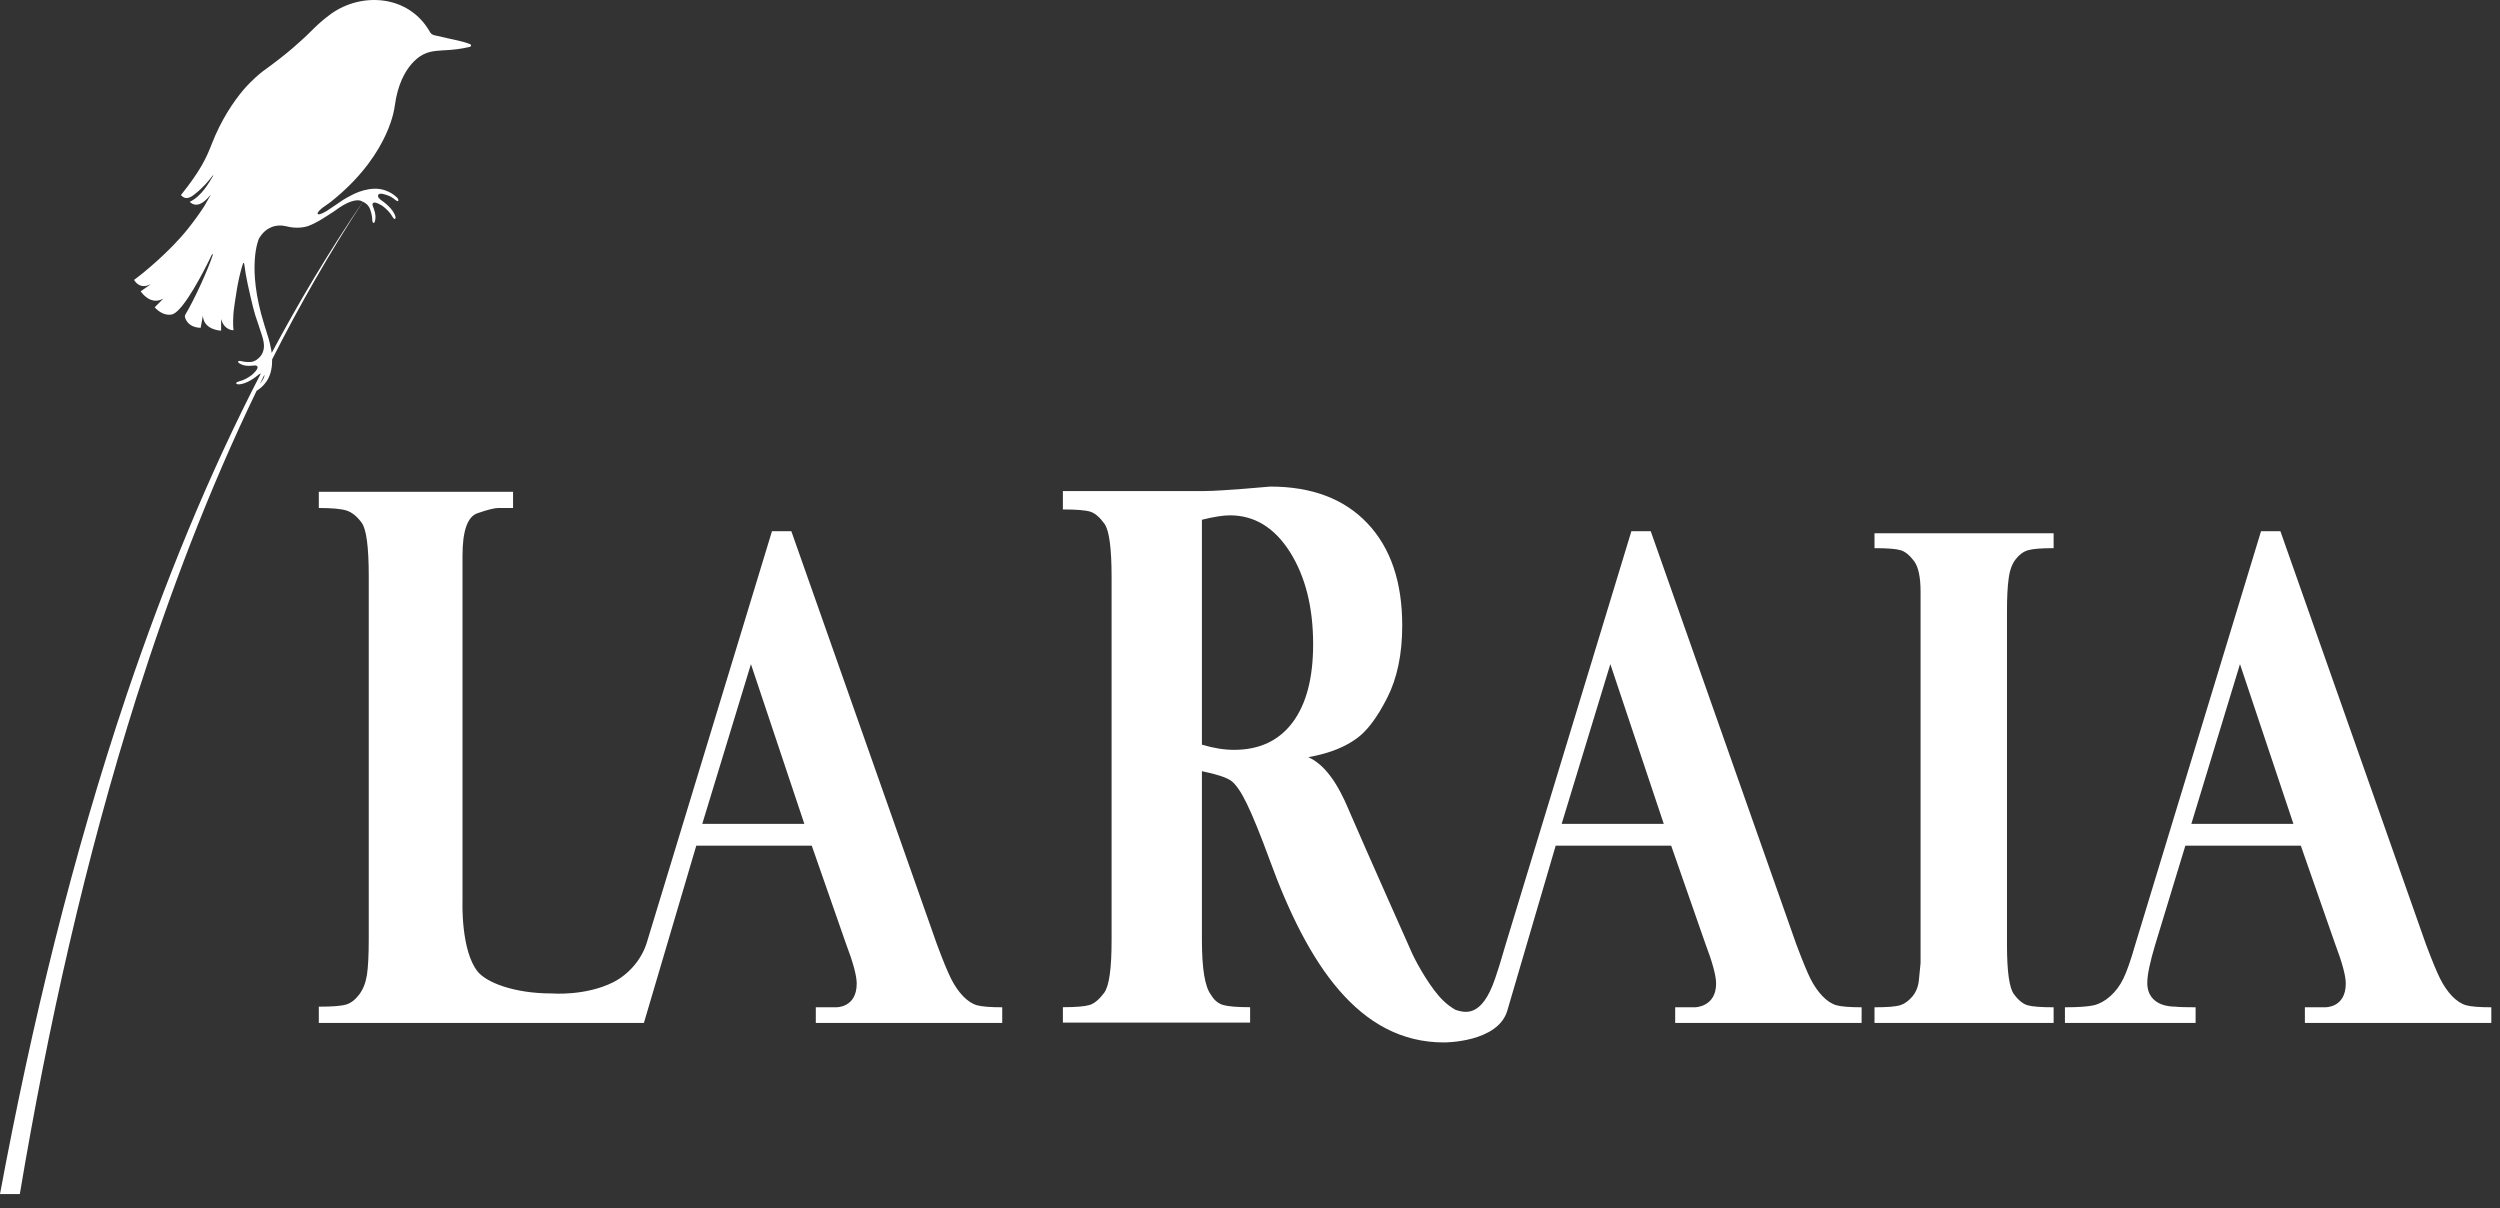
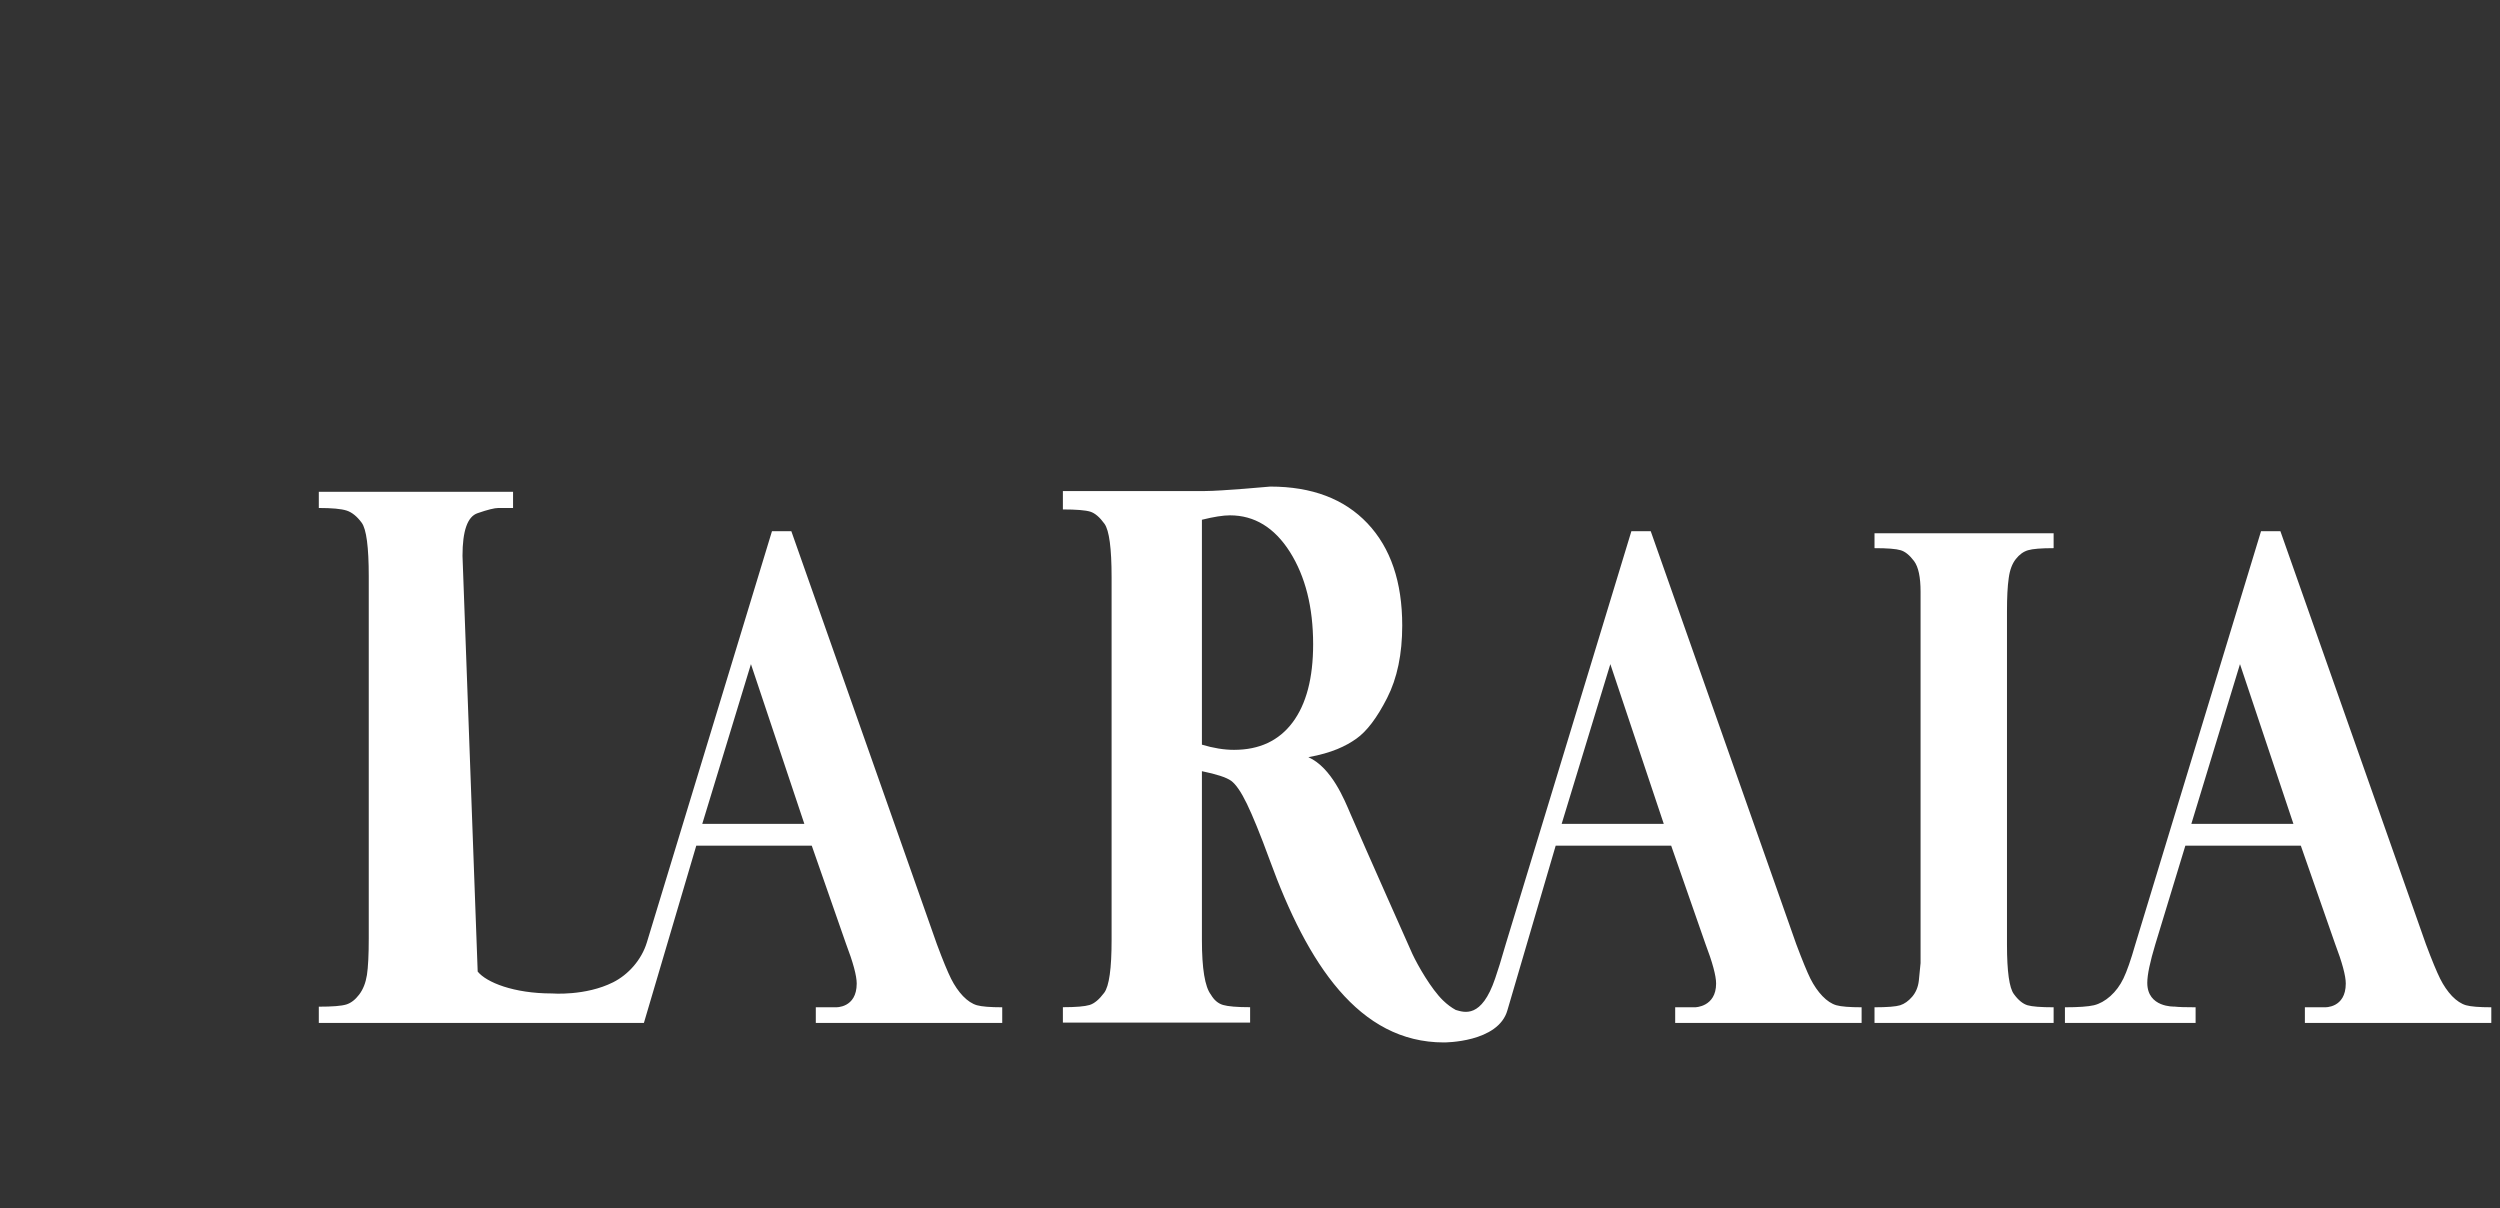
<svg xmlns="http://www.w3.org/2000/svg" width="149px" height="72px" viewBox="0 0 149 72" version="1.1">
  <rect x="0" y="0" width="149" height="72" fill="#333333" stroke="none" />
  <title>Logo / La Raia / Negative</title>
  <desc>Created with Sketch.</desc>
  <g id="Visori-Subhome" stroke="none" stroke-width="1" fill="none" fill-rule="evenodd">
    <g id="Subhome---L'Azienda-Agricola---Visore---Desktop---1440-v2" transform="translate(-645, -316)" fill="#FFFFFF">
      <g id="Header" transform="translate(0, 105)">
        <g id="Text" transform="translate(420, 211)">
          <g id="Group-5">
            <g id="Logo-/-La-Raia-/-Negative-/-No-payoff" transform="translate(225, 0)">
-               <path d="M130.604,49.103 L133.503,39.582 L136.688,49.103 L130.604,49.103 Z M146.976,59.913 C146.692,59.831 146.417,59.649 146.141,59.367 C145.874,59.082 145.636,58.738 145.434,58.333 C145.231,57.927 144.946,57.241 144.583,56.271 L135.911,31.658 L134.758,31.658 L127.269,56.271 C126.999,57.216 126.76,57.896 126.557,58.315 C126.355,58.734 126.097,59.082 125.78,59.367 C125.463,59.649 125.135,59.831 124.797,59.913 C124.458,59.992 123.884,60.034 123.07,60.034 L123.07,60.966 L130.858,60.966 L130.858,60.034 C130.252,60.034 129.828,60.021 129.591,59.992 C129.591,59.992 127.978,60.059 127.978,58.579 C127.978,58.09 128.143,57.323 128.46,56.271 L130.247,50.402 L137.129,50.402 L139.164,56.23 C139.594,57.362 139.808,58.158 139.808,58.617 C139.808,60.098 138.552,60.034 138.552,60.034 L137.371,60.034 L137.371,60.966 L148.482,60.966 L148.482,60.034 C147.76,60.034 147.255,59.992 146.976,59.913 L146.976,59.913 Z M93.075,49.103 L95.976,39.582 L99.161,49.103 L93.075,49.103 Z M73.548,44.691 C72.956,44.691 72.32,44.588 71.634,44.382 L71.634,30.977 C72.345,30.801 72.897,30.714 73.304,30.714 C74.764,30.714 75.956,31.442 76.88,32.897 C77.798,34.354 78.263,36.187 78.263,38.399 C78.263,40.409 77.856,41.962 77.041,43.053 C76.225,44.145 75.061,44.691 73.548,44.691 L73.548,44.691 Z M92.719,50.402 L99.602,50.402 L101.635,56.23 C102.066,57.362 102.28,58.158 102.28,58.617 C102.28,60.021 101.029,60.034 101.029,60.034 L99.841,60.034 L99.841,60.966 L110.952,60.966 L110.952,60.034 C110.233,60.034 109.728,59.992 109.448,59.913 C109.165,59.831 108.888,59.649 108.617,59.367 C108.345,59.082 108.109,58.738 107.903,58.333 C107.703,57.927 107.42,57.241 107.056,56.271 L98.383,31.658 L97.231,31.658 L89.742,56.271 C89.473,57.216 89.266,57.867 89.111,58.315 C88.301,60.713 87.274,60.342 86.763,60.193 C86.51,60.055 86.255,59.869 86.003,59.624 C85.297,58.937 84.508,57.557 84.177,56.852 C84.177,56.852 81.388,50.595 80.476,48.479 C80.136,47.69 79.371,45.752 77.979,45.128 C79.387,44.873 80.206,44.47 80.829,44.033 C81.454,43.595 82.071,42.785 82.673,41.599 C83.274,40.421 83.573,38.981 83.573,37.283 C83.573,34.684 82.884,32.656 81.501,31.192 C80.121,29.734 78.192,29 75.71,29 C75.71,29 72.791,29.266 71.812,29.266 L63.348,29.266 L63.348,30.363 C64.152,30.363 64.693,30.408 64.98,30.495 C65.262,30.584 65.544,30.825 65.828,31.219 C66.11,31.613 66.251,32.678 66.251,34.406 L66.251,56.027 C66.251,57.729 66.106,58.775 65.809,59.171 C65.515,59.564 65.227,59.809 64.942,59.896 C64.661,59.983 64.125,60.029 63.348,60.029 L63.348,60.948 L74.507,60.948 L74.507,60.029 C73.727,60.029 73.19,59.983 72.894,59.896 C72.597,59.809 72.357,59.602 72.167,59.277 C71.812,58.813 71.634,57.729 71.634,56.027 L71.634,45.963 C72.506,46.141 73.088,46.331 73.375,46.535 C73.655,46.741 73.969,47.192 74.311,47.899 C74.652,48.603 75.113,49.72 75.676,51.261 C77.932,57.451 80.985,62.129 86.054,62.129 C86.054,62.129 89.305,62.151 89.845,60.202 L92.719,50.402 Z M111.721,32.67 C112.49,32.67 113.01,32.711 113.281,32.794 C113.552,32.874 113.816,33.092 114.078,33.44 C114.339,33.792 114.466,34.4 114.466,35.265 L114.466,57.399 L114.362,58.453 C114.318,58.832 114.183,59.151 113.964,59.406 C113.741,59.664 113.506,59.831 113.25,59.913 C112.997,59.992 112.488,60.034 111.721,60.034 L111.721,60.966 L122.396,60.966 L122.396,60.034 C121.627,60.034 121.11,59.992 120.839,59.913 C120.566,59.831 120.292,59.612 120.026,59.245 C119.755,58.881 119.616,57.904 119.616,56.31 L119.616,36.436 C119.616,35.602 119.649,34.937 119.72,34.453 C119.784,33.968 119.927,33.59 120.145,33.318 C120.357,33.048 120.599,32.874 120.87,32.794 C121.145,32.711 121.649,32.67 122.396,32.67 L122.396,31.783 L111.721,31.783 L111.721,32.67 Z M41.855,49.103 L44.756,39.582 L47.939,49.103 L41.855,49.103 Z M32.896,59.21 C30.616,59.21 28.991,58.55 28.47,57.906 C27.459,56.65 27.565,53.726 27.565,53.726 L27.565,33.129 C27.565,31.636 27.862,30.786 28.466,30.585 C29.063,30.377 29.477,30.276 29.7,30.276 L30.578,30.276 L30.578,29.31 L19.001,29.31 L19.001,30.276 C19.787,30.276 20.338,30.327 20.657,30.429 C20.974,30.531 21.275,30.773 21.556,31.154 C21.837,31.533 21.978,32.602 21.978,34.358 L21.978,55.914 C21.978,56.911 21.941,57.643 21.869,58.11 C21.794,58.58 21.641,58.967 21.408,59.275 C21.175,59.582 20.919,59.781 20.639,59.867 C20.353,59.956 19.809,59.998 19.001,59.998 L19.001,60.966 L34.321,60.966 L38.376,60.967 L41.498,50.402 L48.381,50.402 L50.415,56.23 C50.847,57.362 51.06,58.158 51.06,58.617 C51.06,60.098 49.805,60.034 49.805,60.034 L48.622,60.034 L48.622,60.966 L59.733,60.966 L59.733,60.034 C59.01,60.034 58.508,59.992 58.226,59.913 C57.944,59.831 57.667,59.649 57.394,59.367 C57.125,59.082 56.889,58.738 56.685,58.333 C56.482,57.927 56.197,57.241 55.837,56.271 L47.163,31.658 L46.01,31.658 L38.553,56.167 C38.234,57.216 37.44,58.092 36.544,58.543 C34.892,59.374 32.896,59.21 32.896,59.21 L32.896,59.21 Z" id="Combined-Shape" />
-               <path d="M19.937,12.578 C20.134,12.43 20.308,12.315 20.465,12.223 C21.19,11.811 21.504,11.967 21.504,11.967 C21.552,11.984 21.588,12.005 21.628,12.024 C19.647,14.926 17.845,17.939 16.193,21.036 C16.174,20.891 16.152,20.781 16.14,20.733 C16.118,20.62 16.055,20.326 16.011,20.186 L15.746,19.338 L15.747,19.338 C14.675,15.908 15.424,14.245 15.424,14.245 L15.422,14.244 C15.435,14.218 15.451,14.193 15.465,14.168 C15.682,13.822 15.929,13.639 16.174,13.541 C16.175,13.542 16.185,13.536 16.187,13.536 C16.493,13.411 16.777,13.43 16.951,13.465 C16.989,13.47 17.029,13.479 17.076,13.489 C17.703,13.656 18.207,13.524 18.344,13.48 C18.904,13.277 19.461,12.885 19.937,12.578 M15.718,22.532 C15.672,22.615 15.617,22.707 15.55,22.804 C15.537,22.824 15.516,22.839 15.501,22.859 C15.587,22.684 15.671,22.51 15.757,22.336 C15.768,22.399 15.741,22.48 15.718,22.532 M26.766,2.3 C26.45,2.226 26.125,2.152 25.865,2.095 C25.802,2.077 25.702,2.032 25.642,1.935 C24.389,-0.317 21.56,-0.487 19.73,0.826 C19.35,1.1 19.051,1.364 18.773,1.628 C18.773,1.628 18.772,1.63 18.77,1.632 C18.594,1.799 18.427,1.969 18.252,2.14 C17.776,2.57 17.249,3.105 15.656,4.256 C15.53,4.351 15.037,4.744 14.505,5.358 C13.931,6.043 13.188,7.118 12.615,8.594 C12.294,9.42 11.958,10.157 10.78,11.631 C10.823,11.626 11.025,12.044 11.579,11.593 C12.072,11.216 12.451,10.765 12.667,10.477 C12.672,10.47 12.696,10.443 12.705,10.448 C12.714,10.455 12.707,10.472 12.701,10.483 C12.446,10.906 12.015,11.69 11.309,12.03 C11.471,12.194 11.87,12.449 12.532,11.631 C12.558,11.608 12.54,11.648 12.528,11.67 C12.401,11.89 12.275,12.113 12.167,12.301 C11.883,12.735 11.551,13.201 11.177,13.665 C10.108,14.996 8.541,16.285 8.033,16.648 C8.016,16.662 8.002,16.676 7.991,16.685 C8.197,17.029 8.487,17.07 8.683,17.047 C8.749,17.038 8.909,16.966 8.988,16.94 C8.921,16.988 8.446,17.323 8.387,17.359 C8.384,17.364 8.954,18.248 9.738,17.793 L9.218,18.317 C9.806,18.947 10.318,18.718 10.318,18.718 C10.985,18.432 12.156,16.168 12.614,15.201 C12.629,15.173 12.646,15.141 12.668,15.147 C12.692,15.154 12.676,15.205 12.667,15.24 C12.412,16.021 11.625,17.783 11.049,18.748 C11.049,18.748 11.009,18.809 11.023,18.897 C11.023,18.897 11.134,19.515 11.959,19.538 L12.091,18.817 C12.143,19.684 13.178,19.71 13.179,19.704 C13.174,19.643 13.177,19.087 13.178,19.013 C13.369,19.707 13.917,19.686 13.918,19.681 C13.874,19.369 13.896,18.908 13.924,18.559 C13.939,18.42 13.961,18.264 13.984,18.107 C14.032,17.762 14.08,17.468 14.122,17.221 C14.134,17.133 14.149,17.051 14.166,16.975 C14.272,16.401 14.404,15.949 14.479,15.718 C14.497,15.672 14.513,15.664 14.522,15.665 C14.544,15.672 14.555,15.72 14.559,15.749 C14.585,15.952 14.621,16.172 14.649,16.347 C14.74,16.91 15.118,18.519 15.215,18.793 C15.245,18.878 15.298,19.033 15.356,19.207 C15.447,19.5 15.536,19.768 15.611,19.988 C15.82,20.613 15.735,20.944 15.536,21.217 C15.431,21.348 15.223,21.555 14.918,21.578 C14.918,21.576 14.918,21.576 14.917,21.576 C14.696,21.585 14.519,21.559 14.376,21.522 C14.3,21.508 14.21,21.5 14.193,21.543 C14.183,21.576 14.203,21.606 14.235,21.635 C14.479,21.797 14.737,21.822 14.956,21.799 C14.965,21.8 14.995,21.797 15.01,21.796 C15.181,21.784 15.29,21.75 15.344,21.855 C15.412,21.986 15.076,22.29 15.018,22.342 C14.808,22.501 14.538,22.663 14.262,22.724 C14.185,22.745 14.07,22.787 14.076,22.842 C14.084,22.899 14.177,22.908 14.252,22.906 C14.529,22.889 14.907,22.745 15.413,22.33 C15.468,22.292 15.511,22.271 15.549,22.256 C12.383,28.376 9.788,34.802 7.577,41.327 C4.298,51.061 1.878,61.068 0,71.166 L1.181,71.166 C2.864,61.147 5.08,51.207 8.149,41.514 C10.128,35.303 12.455,29.172 15.294,23.291 C15.498,23.169 15.713,22.987 15.894,22.717 C16.167,22.31 16.226,21.818 16.219,21.42 C17.851,18.197 19.644,15.055 21.631,12.025 C21.888,12.147 22.023,12.319 22.093,12.583 C22.162,12.794 22.185,12.972 22.187,13.121 C22.194,13.194 22.211,13.284 22.259,13.287 C22.293,13.292 22.315,13.264 22.334,13.224 C22.423,12.947 22.366,12.672 22.285,12.466 C22.285,12.458 22.282,12.449 22.278,12.434 C22.219,12.273 22.157,12.176 22.244,12.095 C22.352,11.995 22.737,12.236 22.801,12.277 C23.012,12.437 23.243,12.65 23.376,12.899 C23.417,12.969 23.488,13.069 23.538,13.047 C23.593,13.024 23.576,12.933 23.553,12.861 C23.461,12.599 23.219,12.275 22.682,11.902 C22.53,11.773 22.508,11.703 22.541,11.62 C22.575,11.535 22.714,11.54 22.793,11.553 C22.887,11.575 22.99,11.601 23.101,11.641 C23.27,11.695 23.432,11.805 23.576,11.926 C23.627,11.963 23.708,12.012 23.731,11.977 C23.768,11.911 23.714,11.832 23.673,11.785 C23.497,11.61 23.254,11.441 22.923,11.333 C22.068,11.054 21.117,11.542 20.947,11.637 C20.845,11.687 20.581,11.826 20.457,11.909 C20.313,12.002 20.171,12.101 20.024,12.203 L19.47,12.574 C18.766,13.003 18.744,12.674 19.432,12.235 C19.577,12.144 19.827,11.947 20.018,11.784 C23.274,9.049 23.526,6.321 23.526,6.321 C23.867,3.751 25.287,3.218 25.287,3.218 C25.701,3.007 26.27,3.014 26.81,2.977 C27.446,2.934 27.931,2.806 28.004,2.791 C28.079,2.774 28.082,2.7 28.074,2.685 C28.061,2.562 26.766,2.3 26.766,2.3" id="Fill-34" />
+               <path d="M130.604,49.103 L133.503,39.582 L136.688,49.103 L130.604,49.103 Z M146.976,59.913 C146.692,59.831 146.417,59.649 146.141,59.367 C145.874,59.082 145.636,58.738 145.434,58.333 C145.231,57.927 144.946,57.241 144.583,56.271 L135.911,31.658 L134.758,31.658 L127.269,56.271 C126.999,57.216 126.76,57.896 126.557,58.315 C126.355,58.734 126.097,59.082 125.78,59.367 C125.463,59.649 125.135,59.831 124.797,59.913 C124.458,59.992 123.884,60.034 123.07,60.034 L123.07,60.966 L130.858,60.966 L130.858,60.034 C130.252,60.034 129.828,60.021 129.591,59.992 C129.591,59.992 127.978,60.059 127.978,58.579 C127.978,58.09 128.143,57.323 128.46,56.271 L130.247,50.402 L137.129,50.402 L139.164,56.23 C139.594,57.362 139.808,58.158 139.808,58.617 C139.808,60.098 138.552,60.034 138.552,60.034 L137.371,60.034 L137.371,60.966 L148.482,60.966 L148.482,60.034 C147.76,60.034 147.255,59.992 146.976,59.913 L146.976,59.913 Z M93.075,49.103 L95.976,39.582 L99.161,49.103 L93.075,49.103 Z M73.548,44.691 C72.956,44.691 72.32,44.588 71.634,44.382 L71.634,30.977 C72.345,30.801 72.897,30.714 73.304,30.714 C74.764,30.714 75.956,31.442 76.88,32.897 C77.798,34.354 78.263,36.187 78.263,38.399 C78.263,40.409 77.856,41.962 77.041,43.053 C76.225,44.145 75.061,44.691 73.548,44.691 L73.548,44.691 Z M92.719,50.402 L99.602,50.402 L101.635,56.23 C102.066,57.362 102.28,58.158 102.28,58.617 C102.28,60.021 101.029,60.034 101.029,60.034 L99.841,60.034 L99.841,60.966 L110.952,60.966 L110.952,60.034 C110.233,60.034 109.728,59.992 109.448,59.913 C109.165,59.831 108.888,59.649 108.617,59.367 C108.345,59.082 108.109,58.738 107.903,58.333 C107.703,57.927 107.42,57.241 107.056,56.271 L98.383,31.658 L97.231,31.658 L89.742,56.271 C89.473,57.216 89.266,57.867 89.111,58.315 C88.301,60.713 87.274,60.342 86.763,60.193 C86.51,60.055 86.255,59.869 86.003,59.624 C85.297,58.937 84.508,57.557 84.177,56.852 C84.177,56.852 81.388,50.595 80.476,48.479 C80.136,47.69 79.371,45.752 77.979,45.128 C79.387,44.873 80.206,44.47 80.829,44.033 C81.454,43.595 82.071,42.785 82.673,41.599 C83.274,40.421 83.573,38.981 83.573,37.283 C83.573,34.684 82.884,32.656 81.501,31.192 C80.121,29.734 78.192,29 75.71,29 C75.71,29 72.791,29.266 71.812,29.266 L63.348,29.266 L63.348,30.363 C64.152,30.363 64.693,30.408 64.98,30.495 C65.262,30.584 65.544,30.825 65.828,31.219 C66.11,31.613 66.251,32.678 66.251,34.406 L66.251,56.027 C66.251,57.729 66.106,58.775 65.809,59.171 C65.515,59.564 65.227,59.809 64.942,59.896 C64.661,59.983 64.125,60.029 63.348,60.029 L63.348,60.948 L74.507,60.948 L74.507,60.029 C73.727,60.029 73.19,59.983 72.894,59.896 C72.597,59.809 72.357,59.602 72.167,59.277 C71.812,58.813 71.634,57.729 71.634,56.027 L71.634,45.963 C72.506,46.141 73.088,46.331 73.375,46.535 C73.655,46.741 73.969,47.192 74.311,47.899 C74.652,48.603 75.113,49.72 75.676,51.261 C77.932,57.451 80.985,62.129 86.054,62.129 C86.054,62.129 89.305,62.151 89.845,60.202 L92.719,50.402 Z M111.721,32.67 C112.49,32.67 113.01,32.711 113.281,32.794 C113.552,32.874 113.816,33.092 114.078,33.44 C114.339,33.792 114.466,34.4 114.466,35.265 L114.466,57.399 L114.362,58.453 C114.318,58.832 114.183,59.151 113.964,59.406 C113.741,59.664 113.506,59.831 113.25,59.913 C112.997,59.992 112.488,60.034 111.721,60.034 L111.721,60.966 L122.396,60.966 L122.396,60.034 C121.627,60.034 121.11,59.992 120.839,59.913 C120.566,59.831 120.292,59.612 120.026,59.245 C119.755,58.881 119.616,57.904 119.616,56.31 L119.616,36.436 C119.616,35.602 119.649,34.937 119.72,34.453 C119.784,33.968 119.927,33.59 120.145,33.318 C120.357,33.048 120.599,32.874 120.87,32.794 C121.145,32.711 121.649,32.67 122.396,32.67 L122.396,31.783 L111.721,31.783 L111.721,32.67 Z M41.855,49.103 L44.756,39.582 L47.939,49.103 L41.855,49.103 Z M32.896,59.21 C30.616,59.21 28.991,58.55 28.47,57.906 L27.565,33.129 C27.565,31.636 27.862,30.786 28.466,30.585 C29.063,30.377 29.477,30.276 29.7,30.276 L30.578,30.276 L30.578,29.31 L19.001,29.31 L19.001,30.276 C19.787,30.276 20.338,30.327 20.657,30.429 C20.974,30.531 21.275,30.773 21.556,31.154 C21.837,31.533 21.978,32.602 21.978,34.358 L21.978,55.914 C21.978,56.911 21.941,57.643 21.869,58.11 C21.794,58.58 21.641,58.967 21.408,59.275 C21.175,59.582 20.919,59.781 20.639,59.867 C20.353,59.956 19.809,59.998 19.001,59.998 L19.001,60.966 L34.321,60.966 L38.376,60.967 L41.498,50.402 L48.381,50.402 L50.415,56.23 C50.847,57.362 51.06,58.158 51.06,58.617 C51.06,60.098 49.805,60.034 49.805,60.034 L48.622,60.034 L48.622,60.966 L59.733,60.966 L59.733,60.034 C59.01,60.034 58.508,59.992 58.226,59.913 C57.944,59.831 57.667,59.649 57.394,59.367 C57.125,59.082 56.889,58.738 56.685,58.333 C56.482,57.927 56.197,57.241 55.837,56.271 L47.163,31.658 L46.01,31.658 L38.553,56.167 C38.234,57.216 37.44,58.092 36.544,58.543 C34.892,59.374 32.896,59.21 32.896,59.21 L32.896,59.21 Z" id="Combined-Shape" />
            </g>
          </g>
        </g>
      </g>
    </g>
  </g>
</svg>